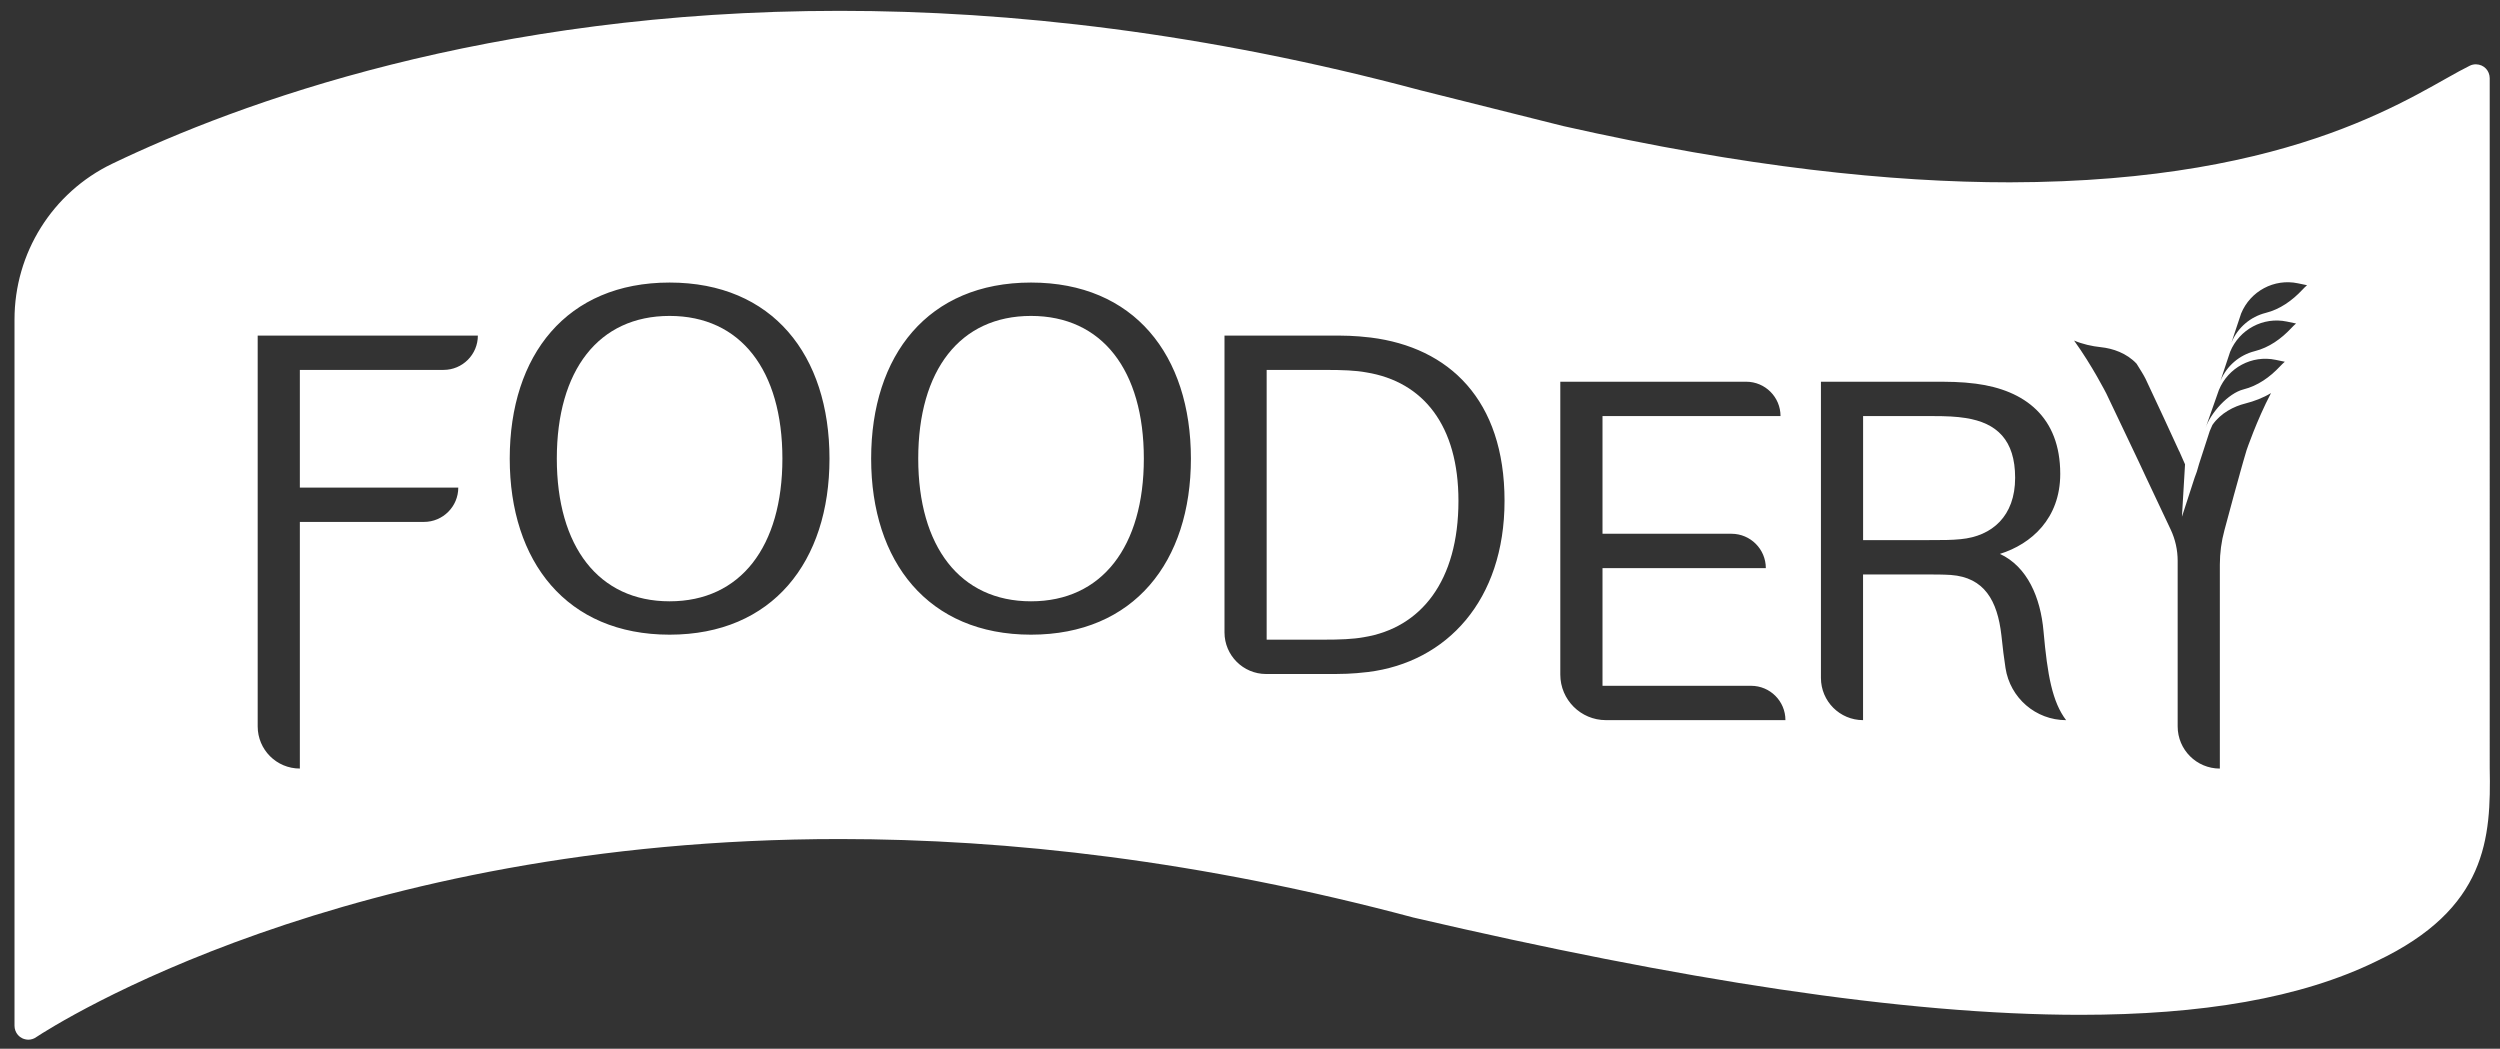
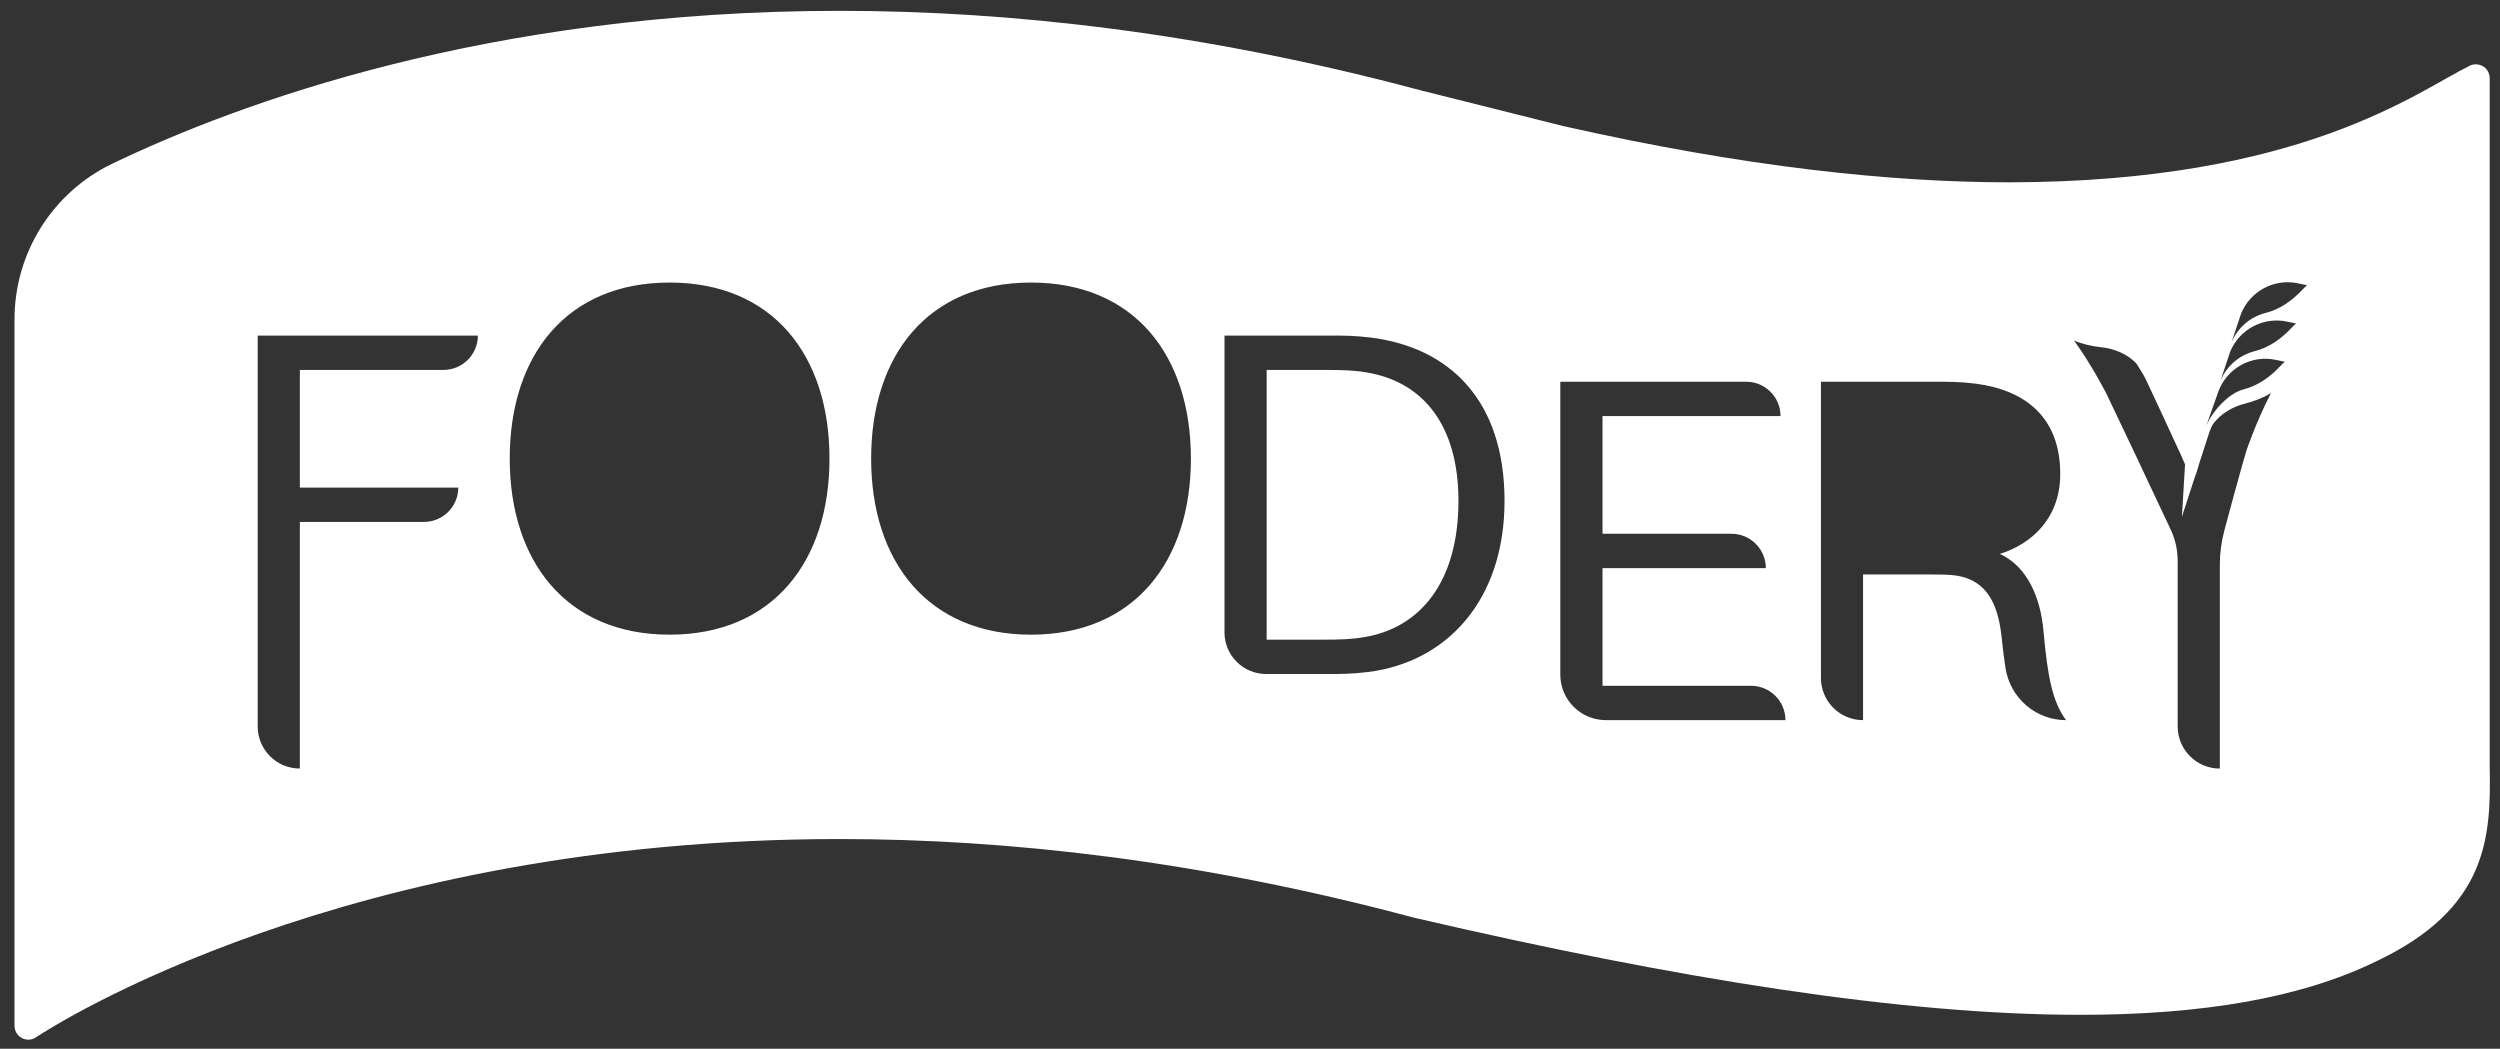
<svg xmlns="http://www.w3.org/2000/svg" version="1.1" id="Layer_1" x="0px" y="0px" width="114.625px" height="48.083px" viewBox="0 0 114.625 48.083" enable-background="new 0 0 114.625 48.083" xml:space="preserve">
  <rect x="0" y="0" width="114.625" height="48.083" fill="#333333" stroke="none" />
  <g>
-     <path fill="#FFFFFF" d="M25.53,21.028c0,4.025,1.911,6.542,5.171,6.542c3.261,0,5.172-2.518,5.172-6.542   c0-4.049-1.911-6.543-5.172-6.543C27.441,14.485,25.53,16.979,25.53,21.028" />
-     <path fill="#FFFFFF" d="M92.394,21.91c0-1.731-0.832-2.52-2.271-2.744c-0.428-0.067-0.855-0.089-1.553-0.089h-3.147v5.687h2.968   c0.698,0,1.08,0,1.507-0.043C91.337,24.586,92.394,23.664,92.394,21.91" />
    <path fill="#FFFFFF" d="M60.64,29.329c0.81,0,1.394-0.023,1.89-0.113c2.631-0.428,4.34-2.586,4.34-6.251   c0-3.44-1.598-5.464-4.227-5.891c-0.496-0.091-1.08-0.113-1.891-0.113h-2.676v12.369H60.64z" />
-     <path fill="#FFFFFF" d="M42.101,21.028c0,4.025,1.911,6.542,5.171,6.542c3.261,0,5.173-2.518,5.173-6.542   c0-4.049-1.912-6.543-5.173-6.543C44.012,14.485,42.101,16.979,42.101,21.028" />
    <path fill="#FFFFFF" d="M92.151,8.36c-5.41,0-12.132-0.695-20.476-2.58l-6.55-1.641c-9.89-2.645-18.807-3.642-26.626-3.642   c-16.141,0-27.609,4.249-33.358,7.012c-2.743,1.319-4.476,4.097-4.476,7.138v32.386c0,0.297,0.215,0.621,0.631,0.637   c0.125,0,0.251-0.041,0.345-0.102l0.002-0.004c0.889-0.586,14.169-9.094,36.857-9.094c7.721,0,16.534,0.986,26.327,3.605   c0.004,0,0.006-0.002,0.01-0.002c0.005,0.002,0.006,0.006,0.01,0.006C77,44.907,87.26,46.528,95.374,46.53   c5.562-0.002,10.121-0.76,13.6-2.465c5.063-2.404,5.24-5.637,5.179-8.857V3.584c-0.002-0.331-0.249-0.627-0.633-0.636   c-0.095,0-0.192,0.022-0.278,0.064C110.831,4.188,105.552,8.336,92.151,8.36 M11.815,33.305V15.386H21.91   c0,0.869-0.704,1.574-1.574,1.574h-6.588v5.396h7.264c0,0.869-0.705,1.574-1.574,1.574h-5.69v11.308   C12.681,35.239,11.815,34.374,11.815,33.305 M85.422,33.018c-1.067,0-1.932-0.865-1.932-1.934V17.502h5.08   c0.787,0,1.327,0,2.024,0.09c2.249,0.293,3.868,1.529,3.868,4.137c0,2.048-1.327,3.217-2.766,3.667c1.258,0.584,1.865,2,2,3.553   c0.18,2.023,0.405,3.238,1.035,4.07c-1.391,0-2.568-1.018-2.779-2.393c-0.067-0.432-0.129-0.924-0.188-1.498   c-0.181-1.596-0.787-2.654-2.317-2.766c-0.359-0.023-0.742-0.023-1.102-0.023h-2.924V33.018z M81.637,19.077h-8.162v5.396h5.913   c0.87,0,1.575,0.706,1.575,1.575h-7.488v5.396h6.813c0.869,0,1.574,0.703,1.574,1.574h-8.232c-1.153,0-2.09-0.936-2.09-2.088   V17.502h8.523C80.932,17.502,81.637,18.207,81.637,19.077 M68.983,22.964c0,4.566-2.654,7.398-6.252,7.847   c-0.787,0.092-1.146,0.092-1.979,0.092H58.05c-1.052,0-1.907-0.855-1.907-1.908V15.386h4.723c0.832,0,1.191,0,1.979,0.09   C66.442,15.926,68.983,18.332,68.983,22.964 M103.006,20.639c-0.062,0.212-0.252,0.853-0.313,1.09c0,0.002-0.001,0.005-0.001,0.008   c-0.044,0.127-0.443,1.616-0.701,2.571c-0.141,0.517-0.211,1.048-0.211,1.583v9.348c-1.068,0-1.934-0.865-1.934-1.934v-7.148   v-0.443c0-0.494-0.107-0.98-0.317-1.428c-0.415-0.888-1.081-2.302-1.14-2.417c-0.001-0.002-0.001-0.002-0.002-0.004   c-0.09-0.219-1.719-3.619-1.811-3.82c0,0-0.65-1.282-1.48-2.431c0.391,0.165,0.818,0.261,1.229,0.304   c0.545,0.056,1.184,0.272,1.637,0.757c0.172,0.271,0.342,0.55,0.412,0.694c0.256,0.528,1.487,3.192,1.533,3.302   c0.002,0,0.008,0.013,0.019,0.033c0.028,0.054,0.235,0.528,0.258,0.585l-0.142,2.404l0.582-1.793l0.101-0.275l0.104-0.359   l0.487-1.501c0.04-0.092,0.081-0.187,0.124-0.283c0.381-0.545,0.98-0.851,1.512-0.983c0.401-0.102,0.811-0.257,1.174-0.477   C103.468,19.277,103.006,20.639,103.006,20.639 M104.336,16.498l0.423,0.088c-0.077,0.066-0.15,0.138-0.222,0.214   c-0.459,0.491-1.021,0.891-1.674,1.054c-0.691,0.175-1.506,1.067-1.744,1.782l0.617-1.753   C102.161,16.854,103.249,16.271,104.336,16.498 M104.853,14.744l0.421,0.088c-0.076,0.066-0.15,0.138-0.221,0.214   c-0.459,0.491-1.021,0.891-1.674,1.055c-0.691,0.174-1.285,0.666-1.572,1.363l0.445-1.335   C102.675,15.102,103.765,14.517,104.853,14.744 M105.356,12.989l0.422,0.088c-0.076,0.067-0.15,0.138-0.221,0.215   c-0.459,0.49-1.021,0.891-1.673,1.054c-0.692,0.174-1.286,0.666-1.573,1.363l0.445-1.335   C103.179,13.347,104.269,12.763,105.356,12.989 M54.603,21.028c0,4.722-2.608,8.072-7.331,8.072c-4.722,0-7.33-3.35-7.33-8.072   c0-4.744,2.608-8.073,7.33-8.073C51.995,12.955,54.603,16.284,54.603,21.028 M38.032,21.028c0,4.722-2.608,8.072-7.331,8.072   c-4.721,0-7.33-3.35-7.33-8.072c0-4.744,2.609-8.073,7.33-8.073C35.424,12.955,38.032,16.284,38.032,21.028" />
  </g>
</svg>